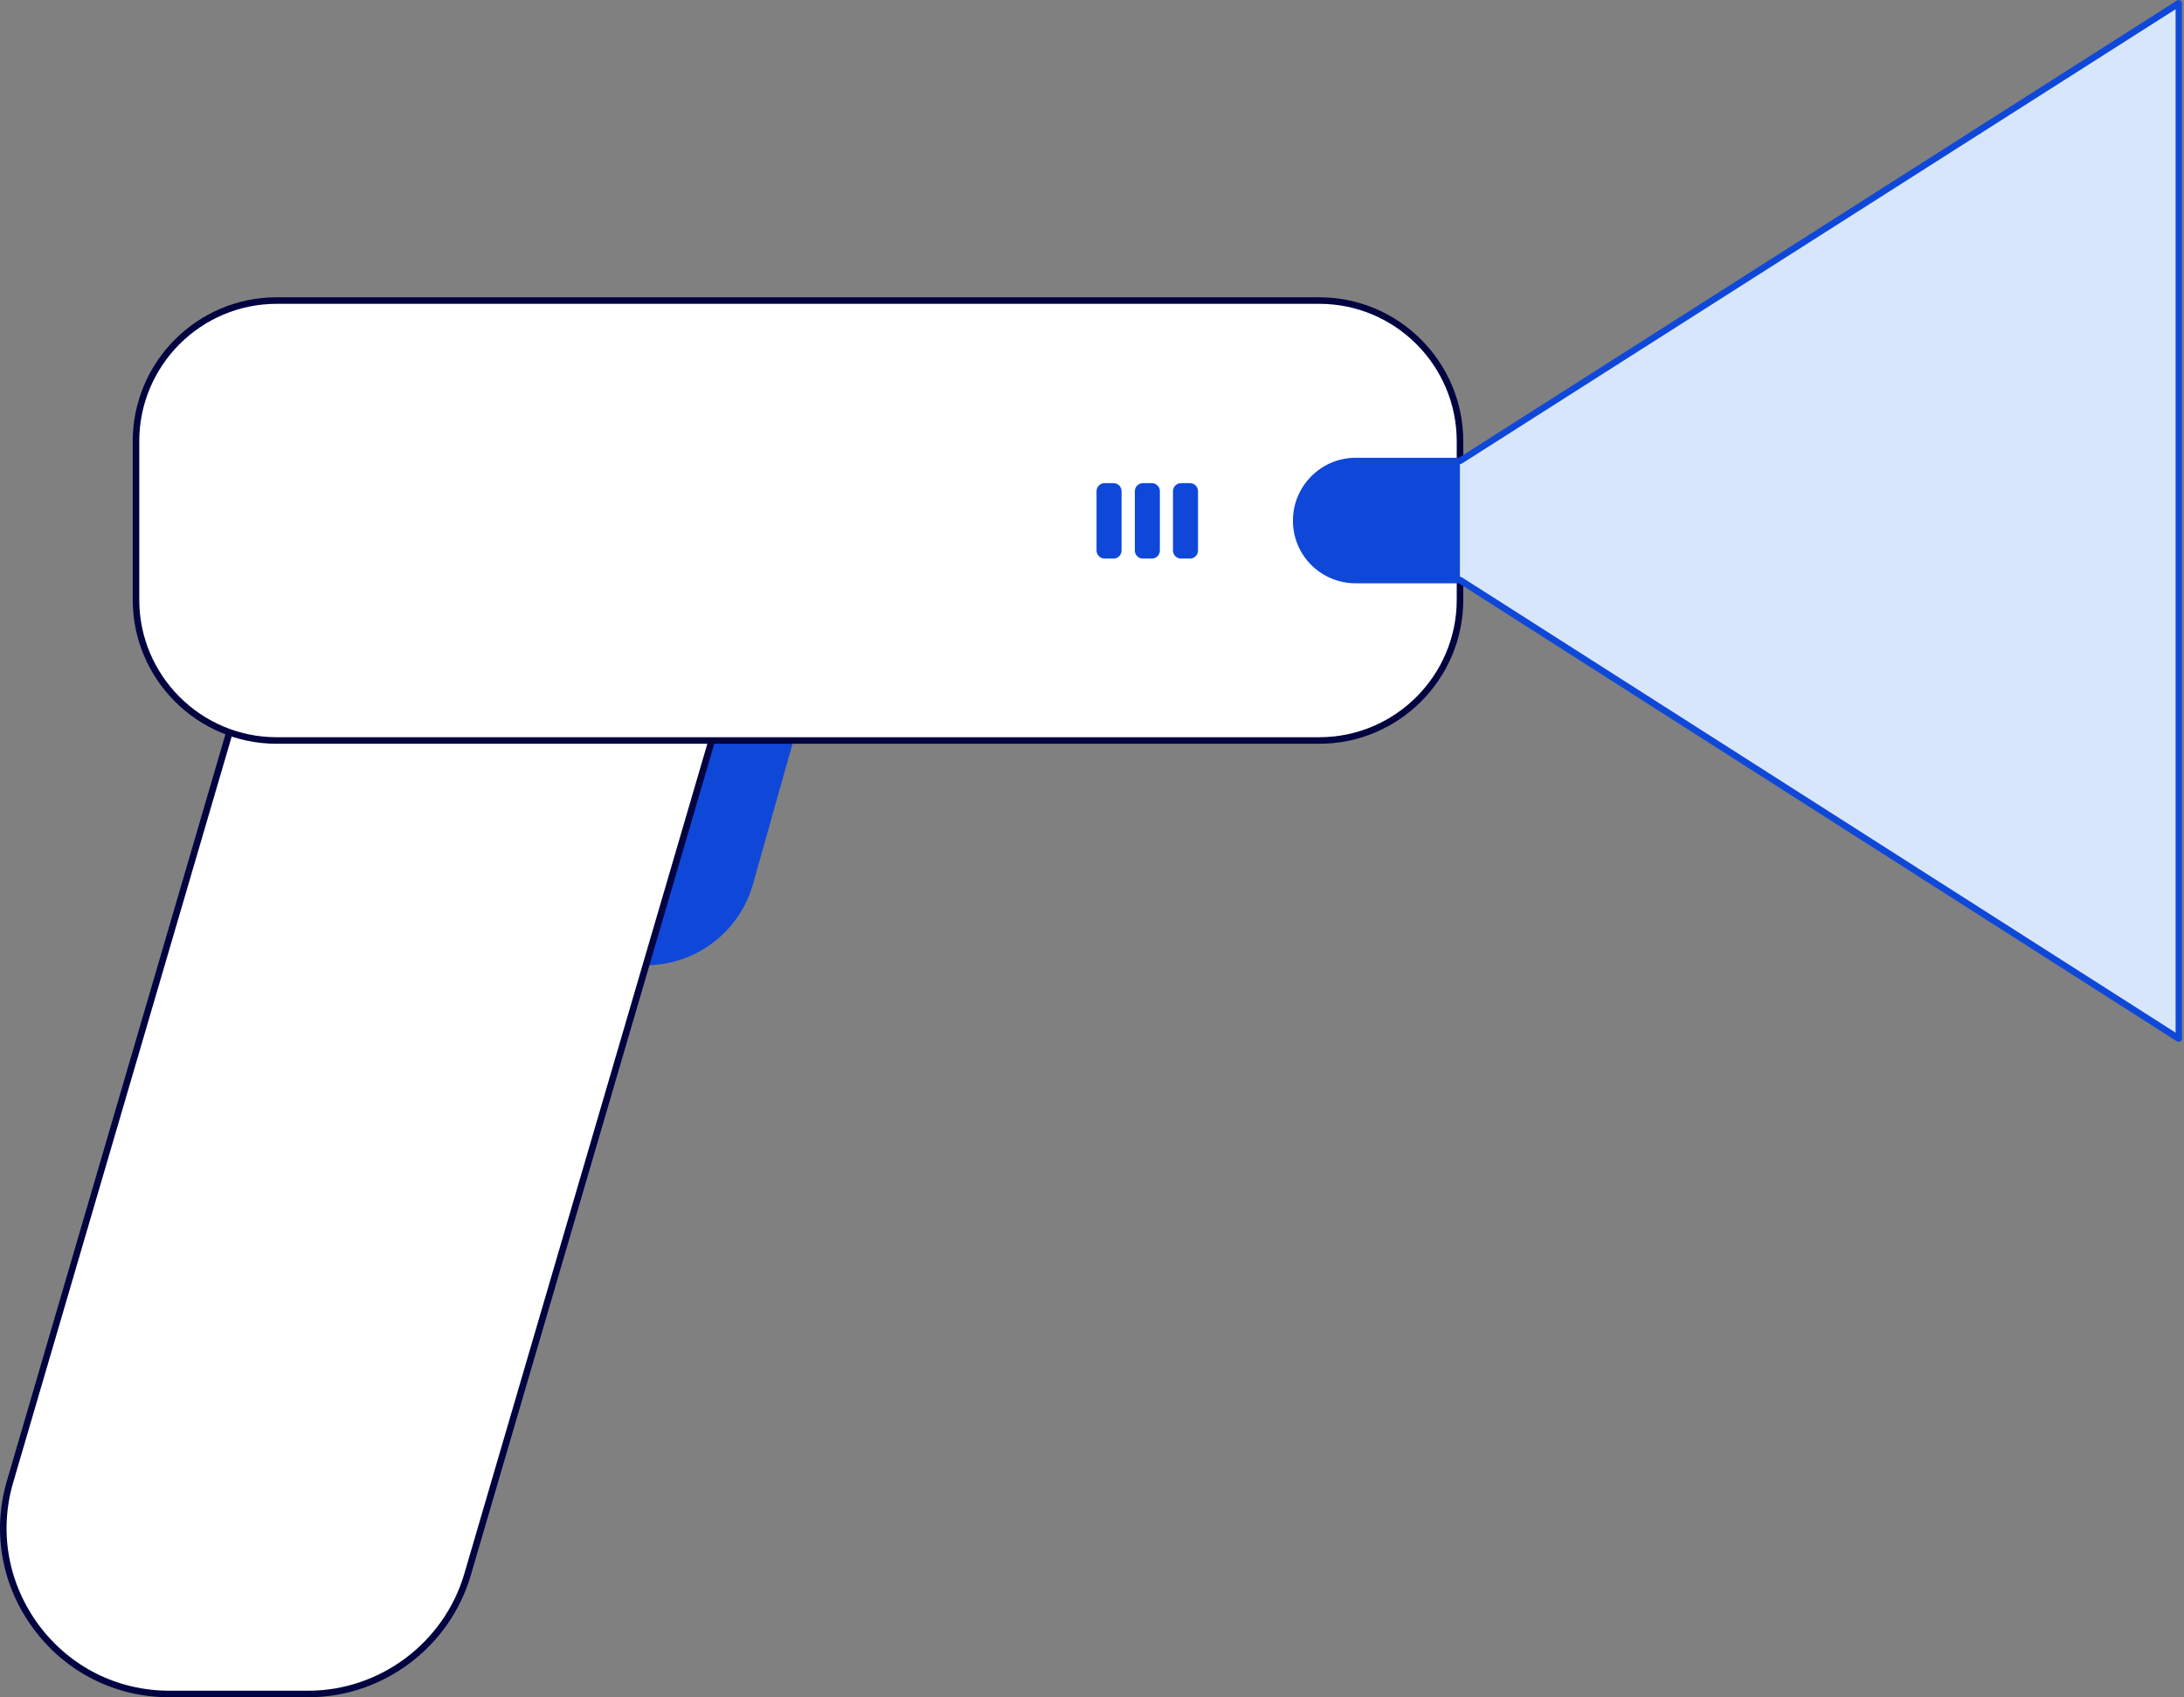
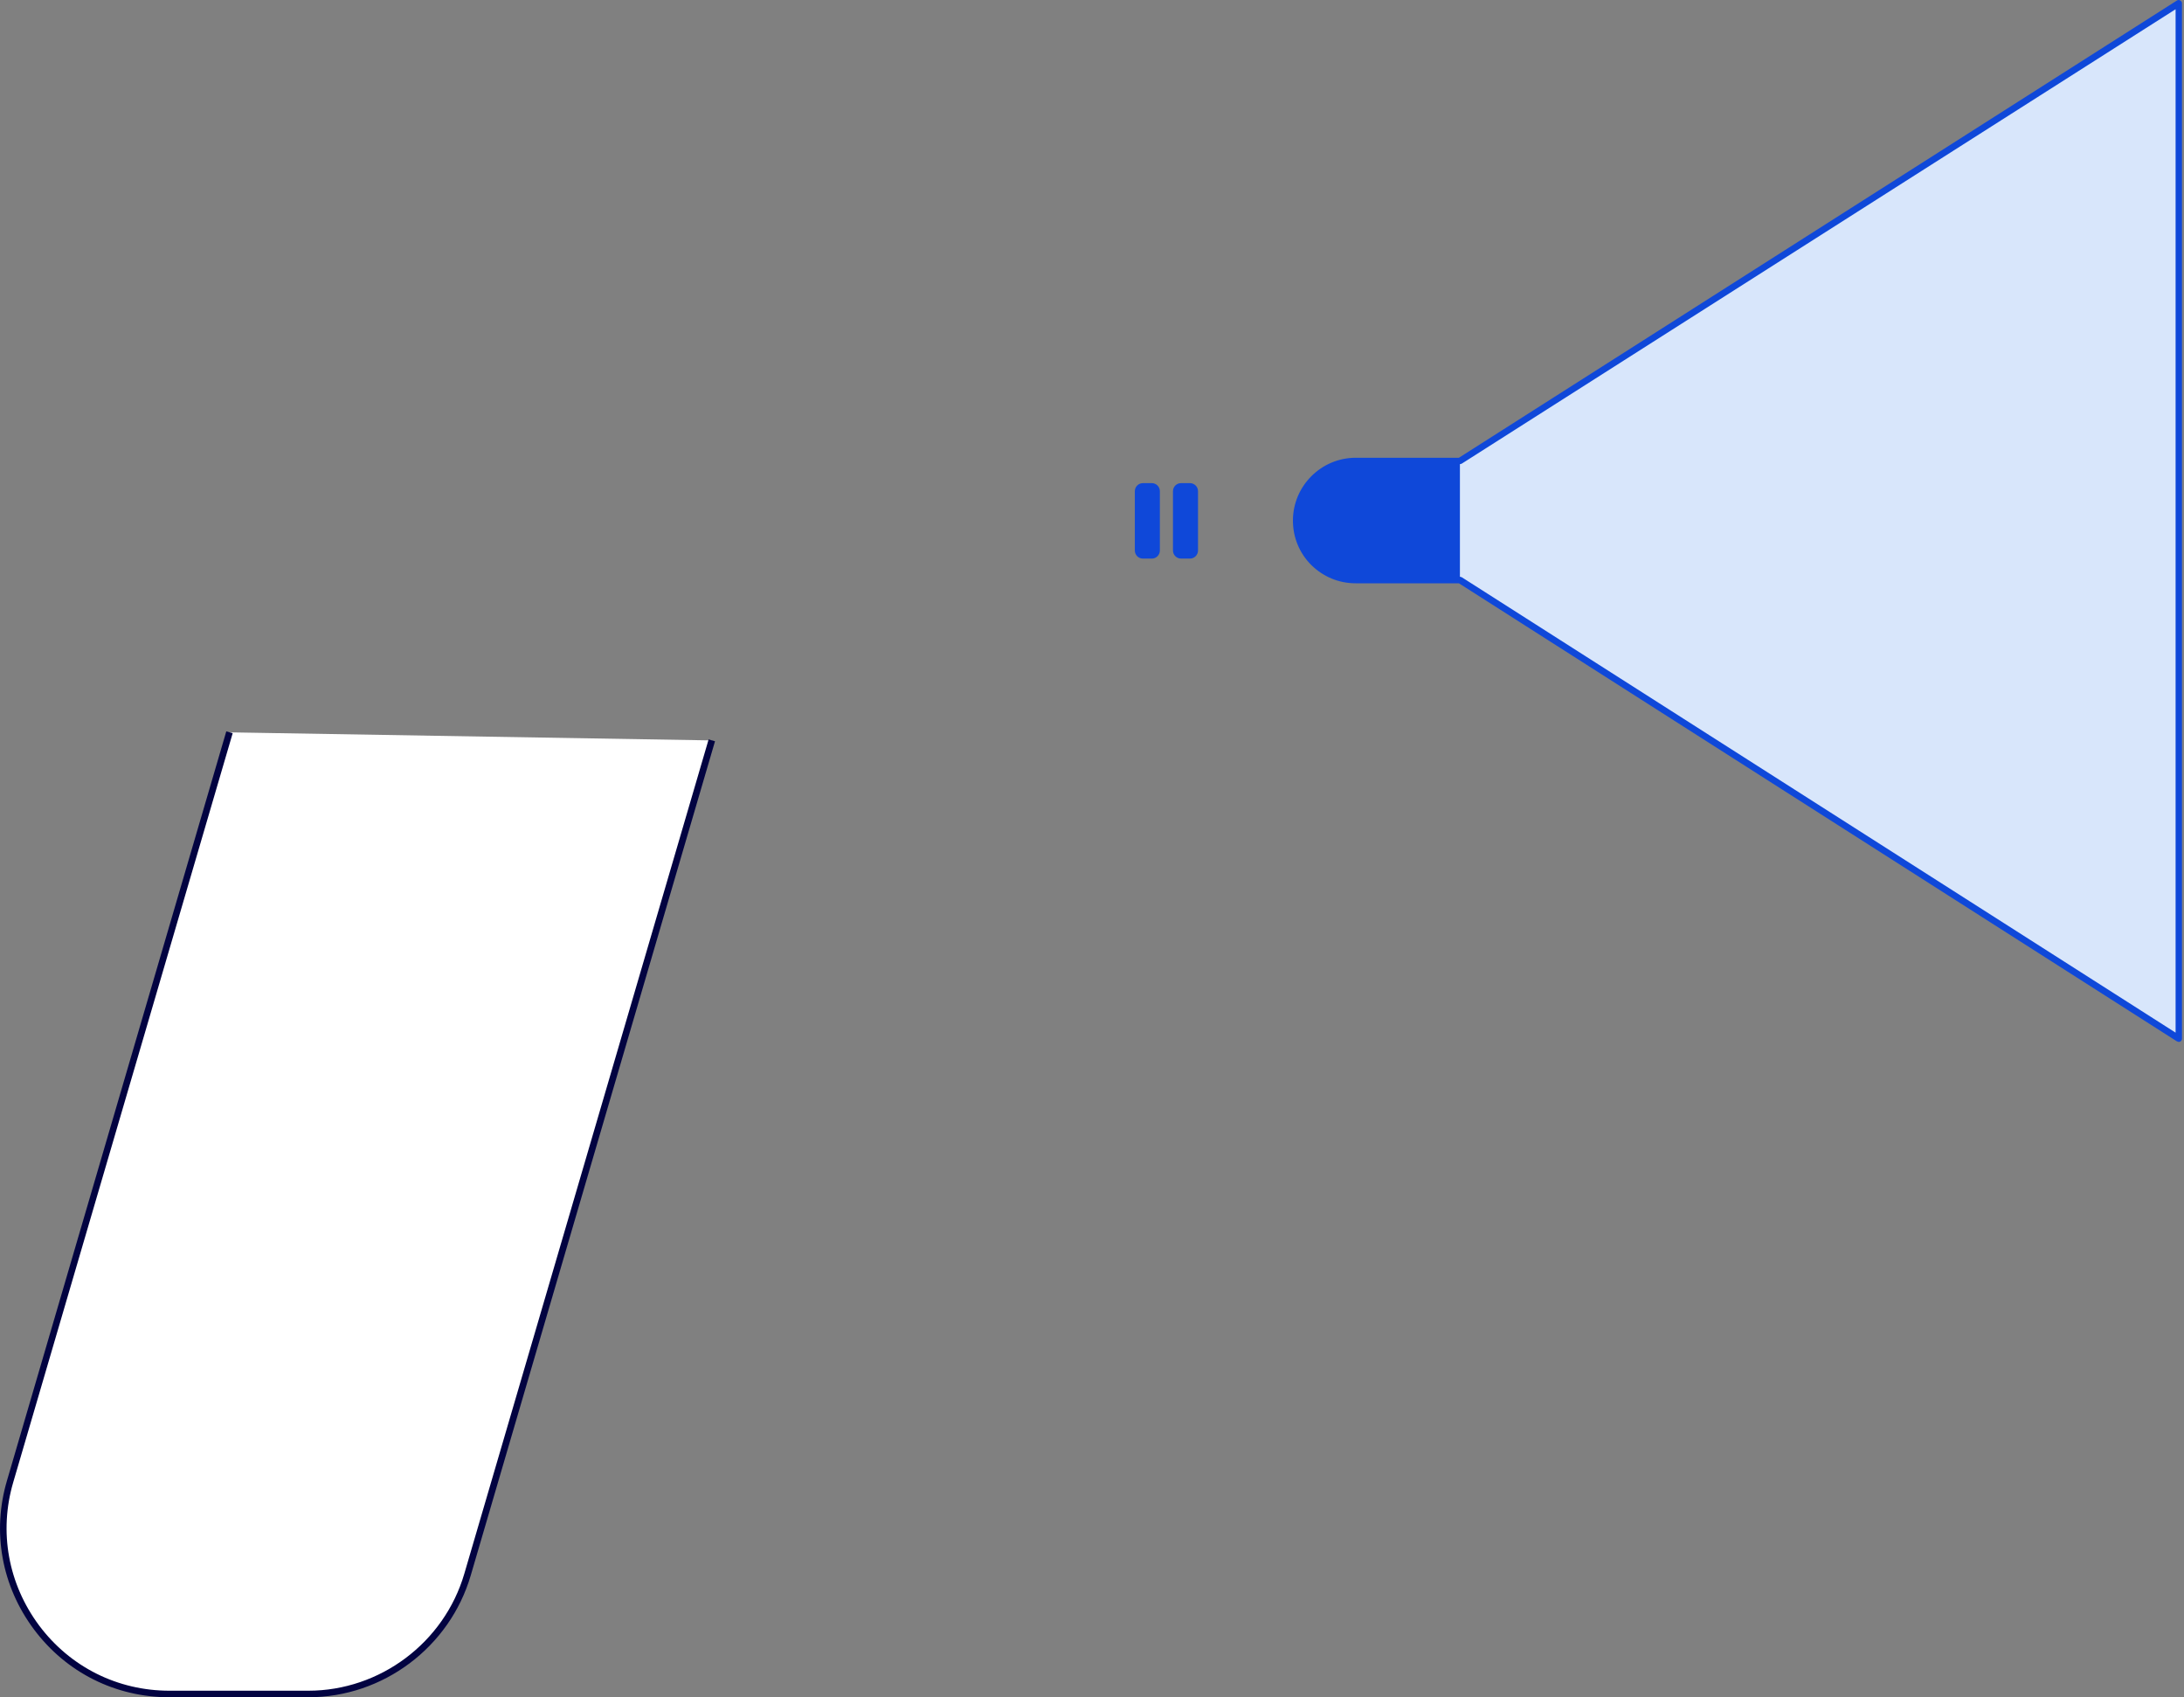
<svg xmlns="http://www.w3.org/2000/svg" width="130" height="101" viewBox="0 0 130 101" fill="none">
  <rect x="0" y="0" width="130" height="101" fill="#808080" stroke="none" />
  <g clip-path="url(#clip0_7866_111)">
-     <path d="M38.44 57.44C41.41 57.44 44.02 55.46 44.82 52.61L47.23 44.06H42.36L38.44 57.44Z" fill="#0F48D9" />
    <path d="M42.36 44.06L27.82 93.7C26.59 97.91 22.73 100.81 18.34 100.81H10.08C3.49 100.81 -1.26 94.48 0.59 88.15L13.64 43.58" fill="white" />
    <path d="M18.35 101H10.09C6.88 101 3.94 99.53 2.02 96.96C0.1 94.39 -0.49 91.16 0.42 88.09L13.47 43.52L13.85 43.63L0.79 88.2C-0.08 91.15 0.49 94.26 2.33 96.73C4.18 99.2 7 100.61 10.09 100.61H18.35C22.62 100.61 26.44 97.75 27.64 93.64L42.18 44L42.56 44.11L28.02 93.75C26.77 98.02 22.8 101 18.35 101Z" fill="#020341" />
-     <path d="M78.54 17.89H16.47C11.848 17.89 8.1 21.637 8.1 26.26V35.7C8.1 40.322 11.848 44.07 16.47 44.07H78.54C83.163 44.07 86.91 40.322 86.91 35.7V26.26C86.91 21.637 83.163 17.89 78.54 17.89Z" fill="white" />
-     <path d="M78.53 44.26H16.47C11.75 44.26 7.9 40.42 7.9 35.69V26.26C7.9 21.54 11.74 17.69 16.47 17.69H78.53C83.25 17.69 87.1 21.53 87.1 26.26V35.69C87.1 40.41 83.26 44.26 78.53 44.26ZM16.47 18.08C11.96 18.08 8.29 21.75 8.29 26.26V35.69C8.29 40.2 11.96 43.87 16.47 43.87H78.53C83.04 43.87 86.71 40.2 86.71 35.69V26.26C86.71 21.75 83.04 18.08 78.53 18.08H16.47Z" fill="#020341" />
    <path d="M70.83 28.75H70.3C70.035 28.75 69.82 28.965 69.82 29.23V32.76C69.82 33.025 70.035 33.24 70.3 33.24H70.83C71.095 33.24 71.31 33.025 71.31 32.76V29.23C71.31 28.965 71.095 28.75 70.83 28.75Z" fill="#0F48D9" />
    <path d="M68.56 28.75H68.03C67.765 28.75 67.55 28.965 67.55 29.23V32.76C67.55 33.025 67.765 33.24 68.03 33.24H68.56C68.825 33.24 69.04 33.025 69.04 32.76V29.23C69.04 28.965 68.825 28.75 68.56 28.75Z" fill="#0F48D9" />
-     <path d="M66.28 28.75H65.75C65.485 28.75 65.27 28.965 65.27 29.23V32.76C65.27 33.025 65.485 33.24 65.75 33.24H66.28C66.545 33.24 66.76 33.025 66.76 32.76V29.23C66.76 28.965 66.545 28.75 66.28 28.75Z" fill="#0F48D9" />
    <path d="M86.9 34.51H80.7C78.74 34.51 77.16 32.93 77.16 30.97C77.16 29.02 78.74 27.43 80.7 27.43H86.9L129.69 0.2V61.81L86.9 34.52V34.51Z" fill="#D8E6FB" />
    <path d="M129.69 62C129.69 62 129.62 61.99 129.58 61.97L86.84 34.71H80.69C79.69 34.71 78.76 34.32 78.05 33.62C77.34 32.91 76.96 31.97 76.96 30.98C76.96 28.92 78.64 27.24 80.7 27.24H86.84L129.58 0.03C129.64 -0.01 129.72 -0.01 129.78 0.03C129.84 0.06 129.88 0.13 129.88 0.2V61.81C129.88 61.88 129.84 61.95 129.78 61.98C129.75 62 129.72 62 129.69 62ZM80.7 34.32H86.9C86.9 34.32 86.97 34.33 87.01 34.35L129.5 61.45V0.55L87.01 27.59C87.01 27.59 86.94 27.62 86.9 27.62H80.7C78.86 27.62 77.35 29.12 77.35 30.97C77.35 31.86 77.7 32.7 78.33 33.34C78.96 33.97 79.8 34.32 80.69 34.32H80.7Z" fill="#0F48D9" />
    <path d="M86.9 34.51H80.7C78.74 34.51 77.16 32.93 77.16 30.97C77.16 29.02 78.74 27.43 80.7 27.43H86.9V30.73V34.51Z" fill="#0F48D9" />
  </g>
  <defs>
    <clipPath id="clip0_7866_111">
      <rect width="129.88" height="101" fill="white" />
    </clipPath>
  </defs>
</svg>